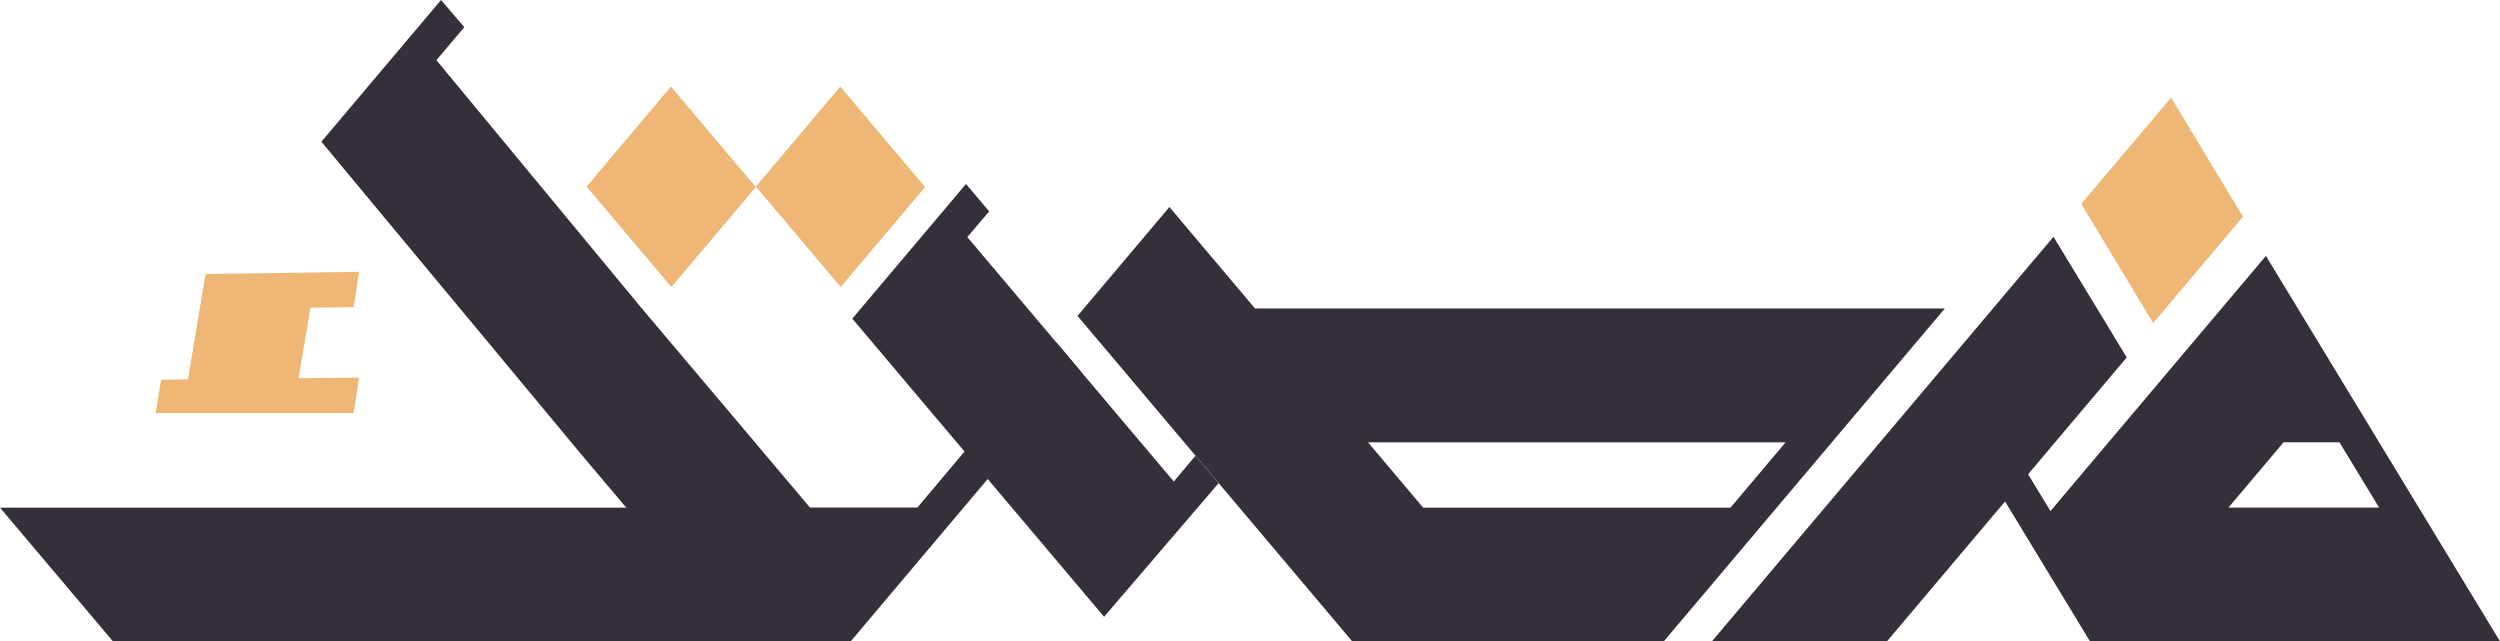
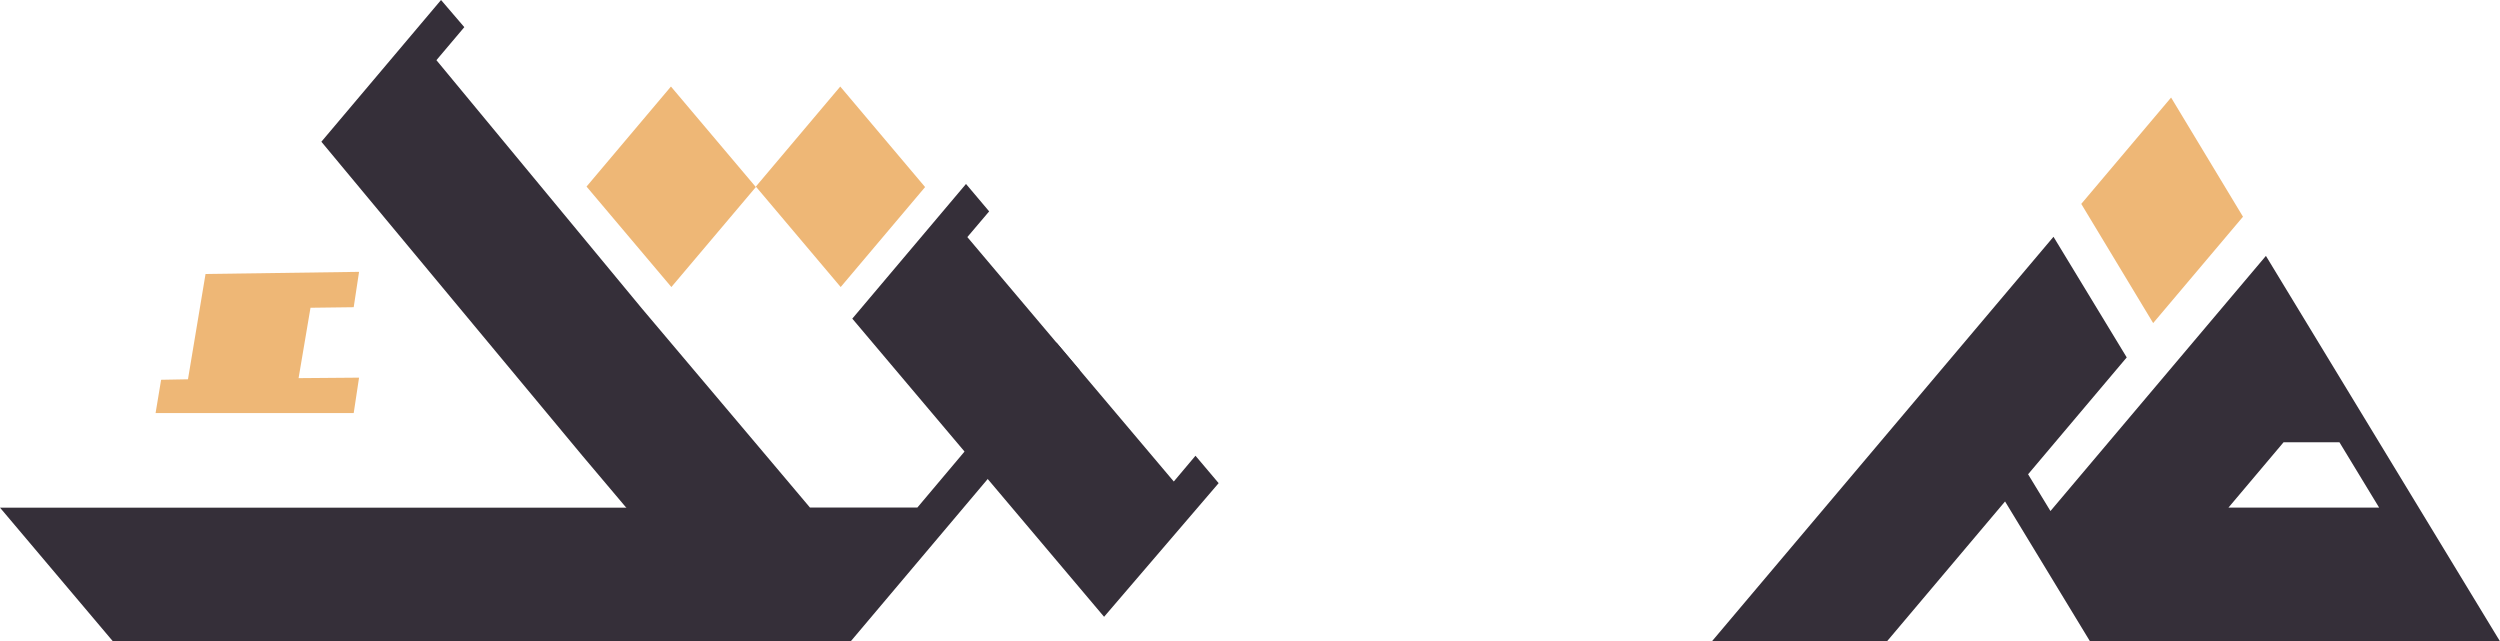
<svg xmlns="http://www.w3.org/2000/svg" id="Layer_2" data-name="Layer 2" viewBox="0 0 411.36 105.54">
  <defs>
    <style>      .cls-1 {        fill: #eeb776;      }      .cls-2 {        fill: #352f39;      }    </style>
  </defs>
  <g id="Layer_1-2" data-name="Layer 1">
    <g>
      <polygon class="cls-1" points="152.22 30.78 138.33 47.23 124.44 30.78 124.37 30.7 138.26 14.24 152.22 30.78" />
      <polygon class="cls-1" points="124.37 30.78 110.47 47.23 96.58 30.78 96.51 30.7 110.4 14.24 124.37 30.78" />
      <g>
-         <path class="cls-2" d="M206.51,50.76l-10.29-12.19-3.8-4.51-15.12,17.92,19.42,23.01,3.8,4.5,21.99,26.05h51.25l46.25-54.78h-113.5ZM234.17,83.53l-9.07-10.75h68.71l-9.07,10.75h-50.57Z" />
        <path class="cls-2" d="M105.51,83.53H0l18.59,22.01h104.39l-17.46-22.01Z" />
        <path class="cls-2" d="M177.66,60.9l-15.14,17.92-22.55,26.72h-18.35l-21.99-26.05-3.8-4.5L52.88,23.32,72.57,0l3.83,4.47-4.59,5.43,33.8,40.85,18.59,22.01,9.07,10.75h17.68l7.76-9.21,1.31-1.54,13.82-16.39,3.81,4.52Z" />
        <polygon class="cls-2" points="200.52 79.5 181.67 101.49 140.24 52.43 158.95 30.27 162.76 34.78 159.17 39.01 193.14 79.23 196.71 74.99 200.52 79.5" />
        <path class="cls-2" d="M372.84,42.11l-35.45,41.98-3.68-6.05,16.23-19.23-12.05-19.85-56.21,66.57h28.81l19.43-23.02,13.98,23.02h67.46l-38.52-63.43ZM366.68,83.52l9.07-10.75h9.19l6.53,10.75h-24.79Z" />
        <polygon class="cls-1" points="369.07 35.66 354.29 53.16 342.46 33.55 357.24 16.05 369.07 35.66" />
        <polygon class="cls-1" points="49.13 62.22 59.08 62.14 58.2 67.97 25.6 67.97 26.51 62.49 30.93 62.41 33.82 45.08 59.08 44.73 58.2 50.55 51.09 50.64 49.13 62.22" />
      </g>
    </g>
  </g>
</svg>